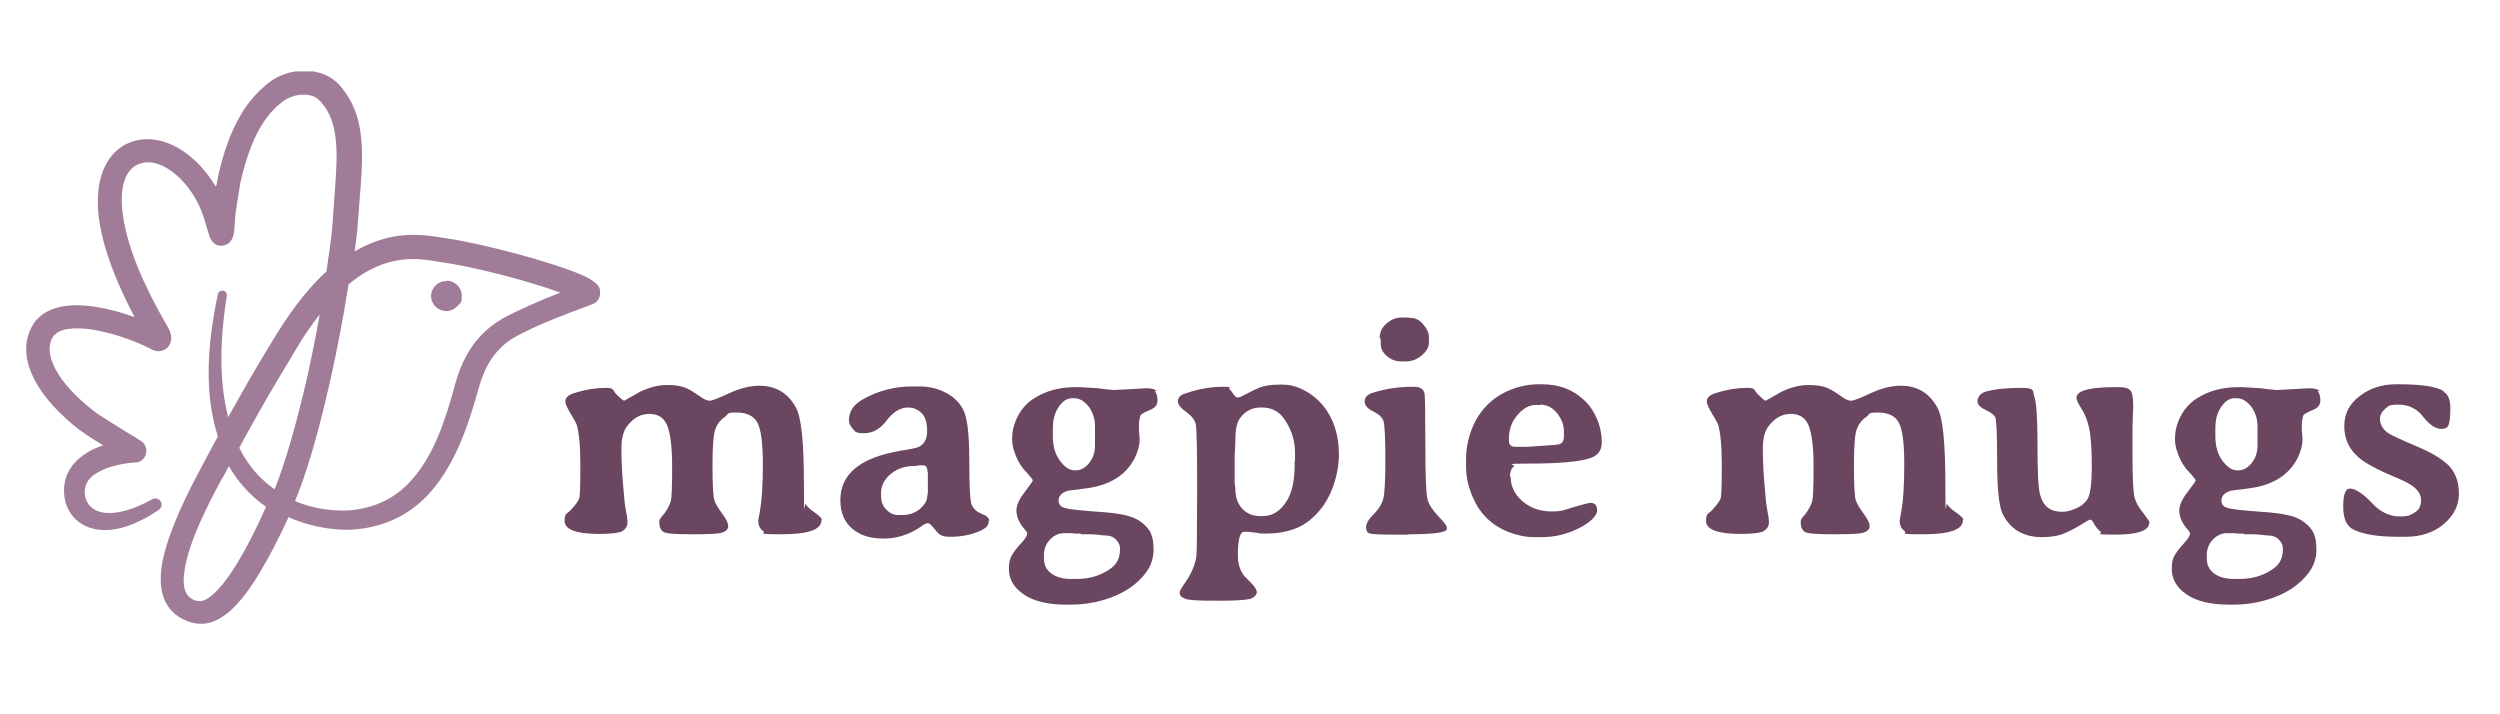
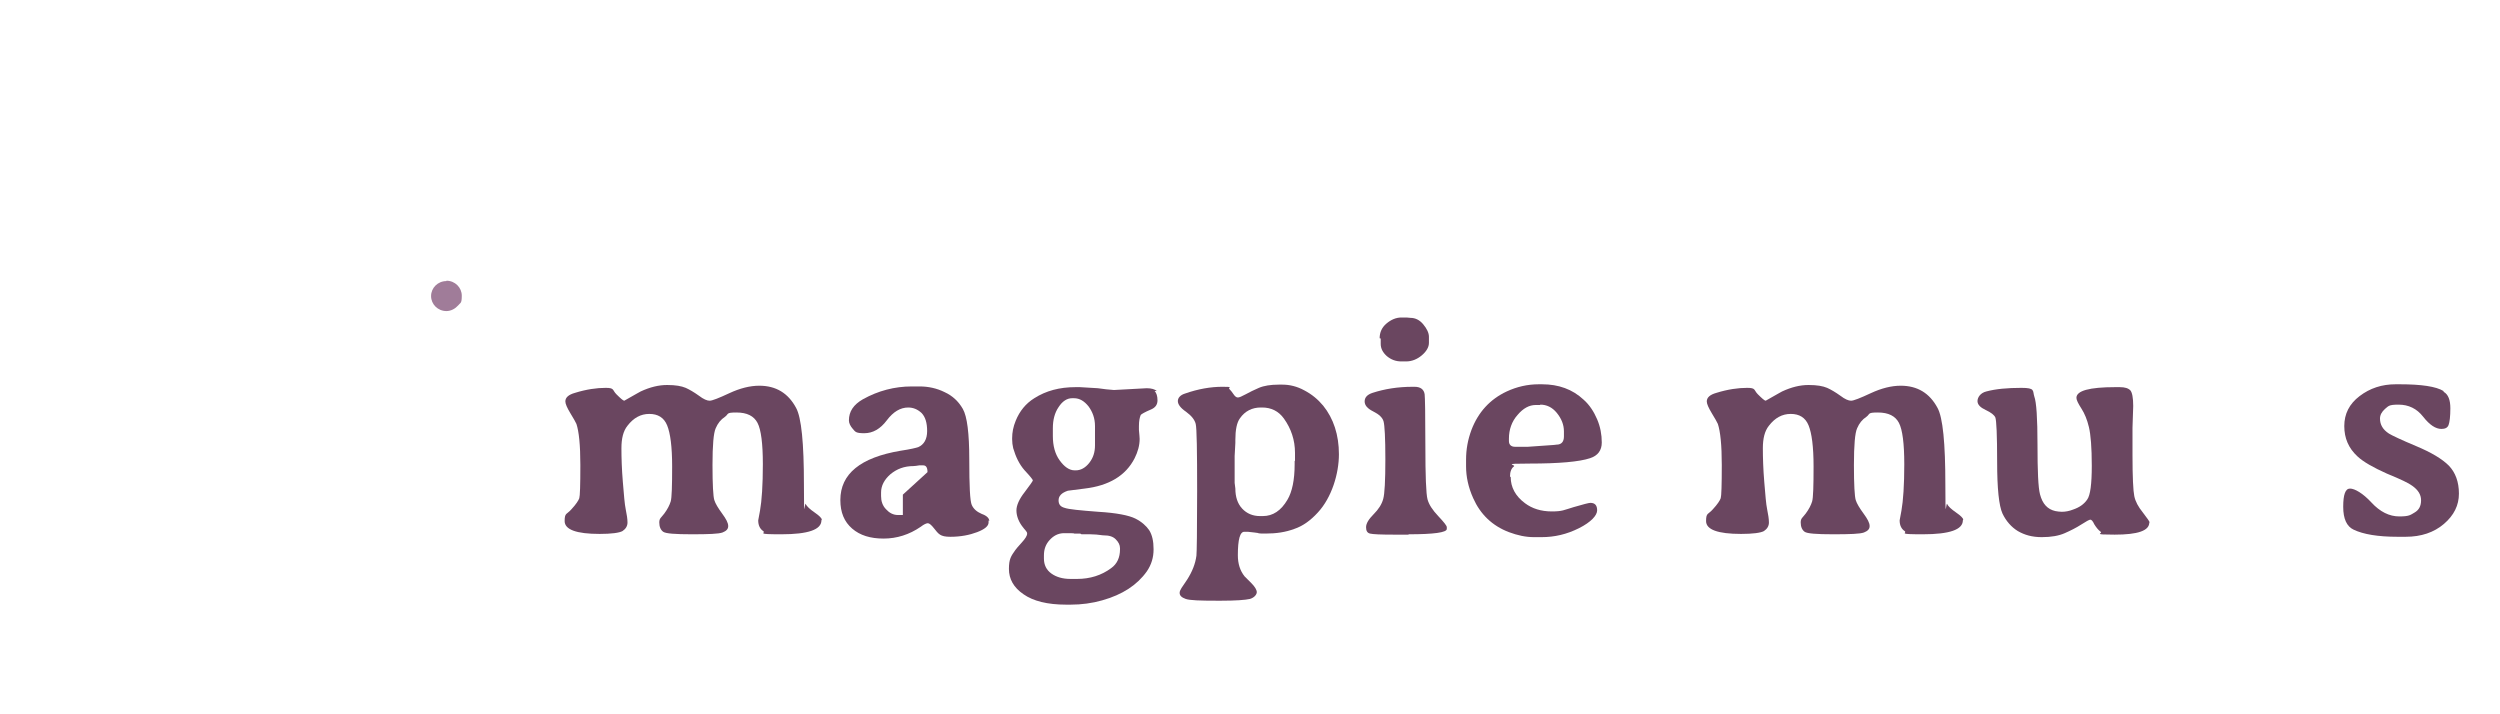
<svg xmlns="http://www.w3.org/2000/svg" id="uuid-50af637b-43ee-4ad9-85c2-01f8aaea54ff" viewBox="0 0 700 200">
  <defs>
    <style>.uuid-6328b665-2b53-4de9-b51a-b902ec0febfa{fill:none;}.uuid-222b2151-d82f-4782-b0a0-4947fbf6d319{clip-path:url(#uuid-24d1f539-7df3-4a54-8df8-e9ece9a78548);}.uuid-60b70c14-4258-46f8-8ba4-4eb73f2b9dcb{fill:#6a4660;}.uuid-c1d8151b-09b4-48d2-9ddf-b6b96241208f{fill:#a07c99;fill-rule:evenodd;}</style>
    <clipPath id="uuid-24d1f539-7df3-4a54-8df8-e9ece9a78548">
-       <rect class="uuid-6328b665-2b53-4de9-b51a-b902ec0febfa" x="7.3" y="20" width="160.7" height="155" />
-     </clipPath>
+       </clipPath>
  </defs>
  <path class="uuid-c1d8151b-09b4-48d2-9ddf-b6b96241208f" d="M125,78.6c2.4,0,4.3,1.9,4.3,4.2s-.4,1.9-1,2.7c-.8.9-2,1.6-3.3,1.6-2.4,0-4.3-1.9-4.3-4.2s1.9-4.2,4.3-4.2Z" />
  <g class="uuid-222b2151-d82f-4782-b0a0-4947fbf6d319">
    <path class="uuid-c1d8151b-09b4-48d2-9ddf-b6b96241208f" d="M60.3,52.1c-2.4-4.1-5.7-7.6-9.2-9.9-4.9-3.2-10.2-4.2-15-2.2-4.6,1.9-9,7.2-8.7,17.4.2,7.3,3,17.6,10.3,31.4-5.5-2-12.2-3.6-17.6-3.3-5.4.3-9.7,2.4-11.6,6.8-2,4.4-1.3,9.2,1.1,13.9,2.6,5.1,7.3,10,12.3,13.9,1.2.9,3.4,2.4,5.7,3.8.4.3.9.5,1.3.8-1.6.5-3.2,1.2-4.6,2.1-3.1,1.9-5.6,4.7-6.2,8.5-.9,5.5,1.7,10.9,7.5,12.6,4.3,1.3,10.7.4,18.8-5.1.8-.5,1.1-1.6.6-2.4s-1.6-1.1-2.4-.6c-5.4,3-9.8,4.1-13.1,3.8-4.4-.4-6.4-3.8-5.6-7.2.4-2,2-3.3,3.6-4.2,4.4-2.5,10.4-2.7,10.4-2.7,1.4,0,2.7-1.1,3-2.5s-.3-2.9-1.5-3.6c0,0-4.3-2.6-8.3-5.1-2.1-1.3-4.1-2.6-5.2-3.5-4.2-3.3-8.3-7.4-10.5-11.7-1.4-2.8-2.1-5.6-.9-8.2.6-1.3,1.8-2.1,3.2-2.5,1.7-.5,3.7-.5,5.8-.4,6.8.6,14.8,3.6,18.9,5.8,1.3.7,2.3.6,2.9.4,1.3-.3,2.1-1.2,2.5-2.5.2-.5.2-1.4,0-2.2-.2-.8-.7-1.8-.8-1.9-7.3-12.5-11-22.2-12.3-29.6-1.7-9.5.4-14.5,4-16,3.5-1.5,7.5.2,10.9,3.2,3.2,2.8,5.9,7,7.4,11.5.4,1.4,1.2,4.1,1.6,5.3.2.6.4.9.5,1.1,1.2,2,3,1.8,3.6,1.6.7-.1,1.4-.5,1.9-1.2.2-.3.7-1,.9-2.3.2-1.4.3-4.5.5-5.9l1.3-8.2c1.5-6.5,3.3-11.4,5.4-15.1,1.9-3.3,4-5.7,6.5-7.6,1.5-1.1,3.6-1.9,5.7-1.9s3.6.5,4.9,2c2.1,2.3,3.2,5,3.8,7.9,1,4.9.6,10.2.3,15l-.9,12.6c-.3,3.2-.9,7.3-1.6,12-4.4,4-9,9.6-13.8,17.3-4.2,6.8-7.9,13.1-10.9,18.5-1,1.8-2,3.5-2.8,5-2.2-8.4-2.7-19.5-.4-33.9.1-.7-.3-1.4-1-1.5-.7-.1-1.4.3-1.5,1-3.3,15.4-3.2,27.2-1,36.2.3,1.2.6,2.4,1,3.6-2.2,4.1-3.8,7-4.5,8.4-6.5,12-10.4,21.6-11.3,28.5-.9,7.3,1.3,12,6.3,14.4,4.2,2,9.1,2,15.1-4.6,3.9-4.3,8.5-11.8,14.2-24.1,7.1,3.2,14.1,3.7,17.8,3.5,9-.6,15.8-4.1,21-9.5,7.1-7.4,11.2-18.3,14.4-30,.6-2.1,1.6-5.4,3.8-8.6,1.6-2.2,3.7-4.4,6.7-6,6.4-3.5,15.2-6.7,19.2-8.2,1-.4,1.7-.6,2.1-.8,1.4-.5,1.8-1.4,1.8-1.5.6-1.1.8-2.4-.2-3.8-.5-.7-2.1-1.9-4.7-3-7.9-3.4-27.2-8.7-38.5-10.3-4.7-.7-12.9-2.4-22.9,2.7-.7.3-1.3.7-2,1.1.3-2.1.5-3.9.7-5.6l1-12.8c.4-5.4.7-11.4-.4-16.9-.8-4-2.5-7.8-5.4-11.1-2.6-3-6.3-4.2-10-4.2-3.7,0-7.3,1.3-9.9,3.3-3.1,2.5-5.9,5.5-8.2,9.6-2.4,4.2-4.5,9.6-6.1,17l-.4,2.2ZM64.2,130.3c-.9,1.7-1.6,3.1-2.1,3.8-4.9,9-8.3,16.5-9.8,22.5-.7,2.8-1,5.2-.8,7.2.2,1.9,1,3.3,2.6,4.1,1.4.7,2.9.6,4.6-.7,1.5-1.1,3.2-2.9,5-5.4,3.1-4.3,6.7-10.7,10.8-19.9-3-2.1-5.8-4.7-8.3-8.1-.8-1.1-1.5-2.2-2.2-3.4ZM156.8,81.9c-8.7-3.2-24.3-7.3-33.9-8.6-3.9-.6-10.7-2.1-19,2.1-2,1-4.1,2.4-6.3,4.2-1.5,9.6-3.7,21.2-6.4,32.4-2.5,10.5-5.4,20.6-8.6,28.3,6.1,2.6,12.1,2.8,15.2,2.6,7.3-.6,12.8-3.5,16.9-7.9,6.4-6.7,9.9-16.8,12.7-27.3.7-2.5,2-6.6,4.7-10.6,2-2.9,4.9-5.8,8.8-8,4.8-2.6,10.9-5.2,15.6-7h.1ZM89.4,88.2c-2,2.6-4.1,5.5-6.1,8.9-4.1,6.8-7.8,13-10.8,18.3-2.1,3.8-4,7.1-5.5,10,2.6,5.2,6.1,9,9.9,11.6,2.9-7.3,5.6-16.8,8-26.6,1.8-7.4,3.3-15.1,4.6-22.2Z" />
  </g>
  <path class="uuid-60b70c14-4258-46f8-8ba4-4eb73f2b9dcb" d="M230,145.7c0,2.6-3.7,3.9-11.2,3.9s-4.2-.3-5.1-.9c-.9-.6-1.4-1.6-1.4-3l.5-2.7c.5-2.8.8-7.2.8-13s-.5-9.7-1.5-11.6c-1-1.9-2.9-2.9-5.9-2.9s-2.1.4-3.2,1.2c-1.2.8-2,1.8-2.6,3.2-.6,1.3-.9,4.7-.9,10.3s.2,8.8.5,9.8c.3,1,1.1,2.3,2.2,3.8,1.1,1.5,1.7,2.6,1.7,3.5s-.6,1.4-1.6,1.8c-1.1.4-3.9.5-8.6.5s-7.3-.2-8-.7c-.7-.5-1.1-1.4-1.1-2.6s.5-1.3,1.4-2.5c.9-1.2,1.5-2.4,1.8-3.4.3-1,.4-4.3.4-9.8s-.5-9.3-1.4-11.5c-.9-2.2-2.6-3.2-5-3.2s-4.4,1.1-6.1,3.3c-1.2,1.5-1.7,3.6-1.7,6.3s.1,5.9.4,9.5c.3,3.6.5,6.2.8,7.6.3,1.5.5,2.7.5,3.7s-.5,1.8-1.4,2.4c-.9.5-3.1.8-6.4.8-6.5,0-9.8-1.2-9.8-3.6s.6-1.8,1.9-3.3c1.3-1.4,2-2.5,2.2-3.1.2-.6.3-3.7.3-9.3s-.4-9.4-1.1-11.5c-.2-.5-.8-1.5-1.7-3s-1.4-2.6-1.4-3.3c0-1.1.9-1.9,2.7-2.4,3.2-1,6.1-1.4,8.6-1.4s1.8.6,3,1.8c1.2,1.2,1.9,1.8,2.2,1.8l1.4-.8c1.7-1,2.7-1.5,3.2-1.8,2.6-1.2,5-1.8,7.4-1.8s4,.3,5.2.8c1.1.5,2.3,1.2,3.7,2.2,1.3,1,2.3,1.4,3,1.4s2.5-.7,5.5-2.1c3-1.4,5.8-2.1,8.4-2.1,4.7,0,8.1,2.1,10.3,6.2,1.5,2.7,2.2,9.9,2.2,21.5s.2,4.7.5,5.4c.3.7,1.2,1.5,2.5,2.4,1.3.9,2,1.6,2,2Z" />
-   <path class="uuid-60b70c14-4258-46f8-8ba4-4eb73f2b9dcb" d="M259.7,132.2c0-1.3-.4-1.9-1.2-1.9h-1.1c-.7.1-1.2.2-1.6.2-2.6,0-4.7.8-6.5,2.3-1.7,1.5-2.6,3.2-2.6,5.1v1c0,1.4.4,2.7,1.4,3.7.9,1,2,1.6,3.3,1.6h1.4c1.9,0,3.4-.6,4.8-1.7,1.3-1.2,2-2.3,2-3.4.1-.6.2-.9.2-1.1v-.7c0,0,0-1.8,0-1.8v-.7s0-1.9,0-1.9c0-.3,0-.5,0-.6ZM276.8,145.7v.6c0,1-1.1,1.9-3.2,2.7-2.1.8-4.6,1.3-7.5,1.3s-3.3-.8-4.6-2.4c-.7-.9-1.3-1.4-1.7-1.4-.4,0-1.1.3-2,1-3.2,2.2-6.7,3.3-10.4,3.3s0,0,0,0c-3.7,0-6.6-.9-8.8-2.8-2.2-1.9-3.3-4.5-3.3-8,0-7.3,5.6-11.9,16.9-13.8,2.7-.4,4.3-.8,4.9-1,1.6-.7,2.5-2.2,2.5-4.5s-.5-4-1.6-5.1c-1.1-1-2.3-1.5-3.7-1.5-2.2,0-4.2,1.2-6,3.6-1.8,2.4-3.9,3.6-6.3,3.6s-2.5-.4-3.2-1.2c-.7-.8-1.1-1.6-1.1-2.4,0-2.5,1.3-4.4,3.9-5.9,4.3-2.4,8.9-3.6,13.7-3.6h2.2c2.4,0,4.8.5,7,1.6,2.2,1,3.9,2.6,5.1,4.7,1.2,2.1,1.8,6.8,1.8,14.2s.2,11.6.7,12.7c.5,1.1,1.4,1.9,2.8,2.5,1.4.5,2.1,1.2,2.1,2Z" />
+   <path class="uuid-60b70c14-4258-46f8-8ba4-4eb73f2b9dcb" d="M259.7,132.2c0-1.3-.4-1.9-1.2-1.9h-1.1c-.7.1-1.2.2-1.6.2-2.6,0-4.7.8-6.5,2.3-1.7,1.5-2.6,3.2-2.6,5.1v1c0,1.4.4,2.7,1.4,3.7.9,1,2,1.6,3.3,1.6h1.4v-.7c0,0,0-1.8,0-1.8v-.7s0-1.9,0-1.9c0-.3,0-.5,0-.6ZM276.8,145.7v.6c0,1-1.1,1.9-3.2,2.7-2.1.8-4.6,1.3-7.5,1.3s-3.3-.8-4.6-2.4c-.7-.9-1.3-1.4-1.7-1.4-.4,0-1.1.3-2,1-3.2,2.2-6.7,3.3-10.4,3.3s0,0,0,0c-3.7,0-6.6-.9-8.8-2.8-2.2-1.9-3.3-4.5-3.3-8,0-7.3,5.6-11.9,16.9-13.8,2.7-.4,4.3-.8,4.9-1,1.6-.7,2.5-2.2,2.5-4.5s-.5-4-1.6-5.1c-1.1-1-2.3-1.5-3.7-1.5-2.2,0-4.2,1.2-6,3.6-1.8,2.4-3.9,3.6-6.3,3.6s-2.5-.4-3.2-1.2c-.7-.8-1.1-1.6-1.1-2.4,0-2.5,1.3-4.4,3.9-5.9,4.3-2.4,8.9-3.6,13.7-3.6h2.2c2.4,0,4.8.5,7,1.6,2.2,1,3.9,2.6,5.1,4.7,1.2,2.1,1.8,6.8,1.8,14.2s.2,11.6.7,12.7c.5,1.1,1.4,1.9,2.8,2.5,1.4.5,2.1,1.2,2.1,2Z" />
  <path class="uuid-60b70c14-4258-46f8-8ba4-4eb73f2b9dcb" d="M306.6,120.7v-1.4c0-2.2-.7-4-1.8-5.5-1.2-1.5-2.5-2.3-4.1-2.3h-.5c-1.4,0-2.7.8-3.8,2.5-1.1,1.6-1.6,3.6-1.6,5.9v2.2c0,2.7.6,5,1.9,6.8,1.3,1.8,2.7,2.8,4.2,2.8h.3c1.4,0,2.7-.7,3.8-2.1,1.1-1.4,1.6-3,1.6-4.9v-.3s0-.3,0-.3v-.9s0-2.1,0-2.1v-.3ZM308.9,149.9c-1.4-.2-2.6-.3-3.6-.3h-.3s-.3,0-.3,0h-1.9c-.2-.2-.4-.2-.6-.2h-1.4c0-.1-.9-.1-.9-.1h-.3s-.9,0-.9,0h-1.1c-1.4.1-2.6.7-3.7,1.9-1.1,1.2-1.6,2.6-1.6,4.3v.9c0,1.8.7,3.2,2.1,4.2,1.4,1,3.2,1.5,5.3,1.5h1.9c3.6,0,6.8-1,9.5-3,1.7-1.2,2.5-3,2.5-5.3v-.3c0-.9-.4-1.7-1.2-2.5-.8-.8-1.9-1.1-3.4-1.1ZM323.3,109.5c.5.5.8,1.4.8,2.6s-.6,2-1.7,2.5c-1.9.8-2.9,1.4-3,1.6-.3.7-.5,1.7-.5,3.1v1.1c.1,1.2.2,2,.2,2.5,0,1.8-.5,3.6-1.4,5.4-2.5,4.9-7.2,7.7-14,8.5-3,.4-4.6.6-4.7.6-1.8.6-2.6,1.5-2.6,2.7s.6,1.8,1.7,2.1c1.1.4,4.2.7,9.4,1.1,5.1.3,8.6,1,10.4,1.9s3.1,2.1,3.9,3.3c.8,1.3,1.2,3,1.2,5.3s-.6,4.3-1.9,6.2c-2.7,3.8-6.8,6.5-12.5,8.1-2.8.8-5.8,1.2-8.8,1.2h-1.3c-5.2,0-9.2-1-11.9-2.9-2.8-1.9-4.1-4.3-4.1-7.1s.6-3.6,1.8-5.3c.2-.3.8-1,1.8-2.1,1-1.1,1.5-1.9,1.5-2.5s-.5-.8-1.5-2.2c-1-1.4-1.5-2.9-1.5-4.3s.8-3.2,2.3-5.1c1.5-2,2.3-3.1,2.3-3.3s-.8-1.2-2.3-2.8c-1.5-1.7-2.5-3.8-3.2-6.2-.2-.8-.3-1.7-.3-2.5v-.3c0-1.6.3-3.2,1-4.9,1.1-2.7,2.8-4.8,5.2-6.3,3.3-2.1,7.1-3.1,11.5-3.1h1.3c.2,0,1.9.1,5,.3l2.3.3c1.3.1,2,.2,2.2.2l9.2-.5c1.3,0,2.3.3,2.8.8Z" />
  <path class="uuid-60b70c14-4258-46f8-8ba4-4eb73f2b9dcb" d="M362.6,129.1v-2.3c0-3.6-1.1-6.8-3.1-9.6-1.5-2.1-3.6-3.1-6.1-3.1h-.4c-2.4,0-4.4,1-5.8,3-.9,1.2-1.3,3.3-1.3,6.1v.8c0,0-.2,3.7-.2,3.7v4.2s0,.8,0,.8v.4c0,.3,0,.6,0,.9v1.2c0,0,.2,1.6.2,1.6,0,2.3.6,4.2,1.9,5.6,1.3,1.4,3,2.1,5,2.1h.8c2.8,0,5.1-1.5,6.9-4.6,1.3-2.2,2-5.5,2-9.9v-1ZM346.6,155.5c0,2.3.6,4.3,1.9,5.9l1.9,1.9c1,1,1.5,1.9,1.5,2.5s-.6,1.5-1.9,1.9c-1.3.3-4,.5-8.1.5h-1.1c-4.8,0-7.7-.1-8.8-.5-1.1-.4-1.7-.9-1.7-1.7s.7-1.6,2.1-3.7c1.4-2.2,2.3-4.4,2.6-6.7.1-.8.2-6.8.2-18.1s-.1-17.6-.4-18.8c-.3-1.2-1.2-2.3-2.7-3.4-1.6-1.1-2.3-2.1-2.3-3s.7-1.7,2-2.1c3.7-1.3,7.2-1.9,10.5-1.9s1.5.2,1.9.6c.4.4.8.9,1.2,1.5.4.6.8.9,1.2.9s1.1-.3,2.2-.9,2.3-1.2,3.7-1.8c1.4-.6,3.3-.9,5.5-.9h1.1c2,0,4.1.5,6.1,1.6,2.1,1.1,3.8,2.5,5.3,4.3,2.9,3.6,4.4,8.2,4.4,13.6s-2,12.1-5.9,16.3c-2,2.2-4.2,3.8-6.6,4.6-2.4.9-5,1.3-8,1.3s-1.1-.1-3.2-.3l-1.8-.2h-.9c-1.3-.1-1.9,2.1-1.9,6.6Z" />
  <path class="uuid-60b70c14-4258-46f8-8ba4-4eb73f2b9dcb" d="M386.3,94.7c0-1.6.6-3,1.9-4.1,1.3-1.1,2.7-1.7,4.2-1.7h1.4c.4,0,.8.1,1.1.1,1.4,0,2.6.6,3.6,1.8,1,1.2,1.6,2.4,1.6,3.5v1.1c0,.3,0,.5,0,.6,0,1.2-.7,2.4-2,3.5-1.3,1.1-2.8,1.7-4.4,1.7h-1.3c-1.6,0-2.9-.5-4.1-1.5-1.1-1-1.7-2.1-1.7-3.4v-.4c0,0,0-1.1,0-1.1ZM394.4,149.7h-4c-3.8,0-6-.1-6.8-.3s-1.1-.8-1.1-1.8.7-2.2,2.1-3.6,2.3-2.8,2.7-4.3c.4-1.4.6-5.1.6-11.1s-.2-9.5-.5-10.6c-.3-1.1-1.3-2-2.9-2.8-1.6-.8-2.4-1.7-2.4-2.8s.7-1.9,2.2-2.4c3.4-1.1,7.1-1.7,11.2-1.7h.6c1.6,0,2.6.7,2.8,2.1.1.8.2,5.5.2,14.2s.2,13.7.6,15.2c.4,1.5,1.4,3,3,4.7s2.4,2.7,2.4,3.1v.5c0,1-3.6,1.5-10.7,1.5Z" />
  <path class="uuid-60b70c14-4258-46f8-8ba4-4eb73f2b9dcb" d="M431.2,113.4h-1.2c-1.8,0-3.5.9-5.1,2.8-1.6,1.8-2.4,4.1-2.4,6.6v.7c0,1,.6,1.6,1.7,1.6h.4c0,0,3,0,3,0h.2s7.1-.5,7.1-.5c.4,0,.7-.1.9-.1,1.4,0,2.1-.8,2.1-2.3v-1.4c0-1.9-.7-3.6-2-5.2-1.3-1.6-2.9-2.3-4.6-2.3ZM423,133.6c0,2.8,1.3,5.3,4,7.3,2,1.5,4.5,2.3,7.5,2.3s3.4-.4,6.1-1.2c2.7-.8,4.3-1.2,4.7-1.2,1.3,0,1.9.7,1.9,2.1s-1.7,3.3-5.1,5c-3.4,1.7-6.8,2.5-10.5,2.5h-2.1c-2.3,0-4.6-.5-7-1.4-4.7-1.8-8-5-10-9.5-1.4-3.1-2-6.1-2-8.9v-1.9c0-2.9.5-5.6,1.5-8.3,1.9-5,5.2-8.6,9.9-10.8,2.8-1.3,5.8-2,8.9-2h1c4.6,0,8.5,1.4,11.6,4.3,1.7,1.5,2.9,3.4,3.8,5.5.9,2.1,1.3,4.3,1.3,6.5s-1.1,3.7-3.3,4.4c-3,1-8.7,1.5-16.9,1.5s-3.7.3-4.4.8c-.7.5-1.1,1.5-1.1,2.8Z" />
  <path class="uuid-60b70c14-4258-46f8-8ba4-4eb73f2b9dcb" d="M549.6,145.7c0,2.6-3.7,3.9-11.2,3.9s-4.2-.3-5.1-.9c-.9-.6-1.4-1.6-1.4-3l.5-2.7c.5-2.8.8-7.2.8-13s-.5-9.7-1.5-11.6c-1-1.9-2.9-2.9-5.9-2.9s-2.1.4-3.2,1.2c-1.2.8-2,1.8-2.6,3.2-.6,1.3-.9,4.7-.9,10.3s.2,8.8.5,9.8c.3,1,1.1,2.3,2.2,3.8,1.1,1.5,1.7,2.6,1.7,3.5s-.6,1.4-1.6,1.8c-1.1.4-3.9.5-8.6.5s-7.3-.2-8-.7c-.7-.5-1.1-1.4-1.1-2.6s.5-1.3,1.4-2.5c.9-1.2,1.5-2.4,1.8-3.4.3-1,.4-4.3.4-9.8s-.5-9.3-1.4-11.5c-.9-2.2-2.6-3.2-5-3.2s-4.4,1.1-6.1,3.3c-1.2,1.5-1.7,3.6-1.7,6.3s.1,5.9.4,9.5c.3,3.6.5,6.2.8,7.6.3,1.5.5,2.7.5,3.7s-.5,1.8-1.4,2.4c-.9.5-3.1.8-6.4.8-6.5,0-9.8-1.2-9.8-3.6s.6-1.8,1.9-3.3c1.3-1.4,2-2.5,2.2-3.1.2-.6.3-3.7.3-9.3s-.4-9.4-1.1-11.5c-.2-.5-.8-1.5-1.7-3s-1.4-2.6-1.4-3.3c0-1.1.9-1.9,2.7-2.4,3.2-1,6.1-1.4,8.6-1.4s1.8.6,3,1.8c1.2,1.2,1.9,1.8,2.2,1.8l1.4-.8c1.7-1,2.7-1.5,3.2-1.8,2.6-1.2,5-1.8,7.4-1.8s4,.3,5.2.8c1.1.5,2.3,1.2,3.7,2.2,1.3,1,2.3,1.4,3,1.4s2.5-.7,5.5-2.1c3-1.4,5.8-2.1,8.4-2.1,4.7,0,8.1,2.1,10.3,6.2,1.5,2.7,2.2,9.9,2.2,21.5s.2,4.7.5,5.4c.3.7,1.2,1.5,2.5,2.4,1.3.9,2,1.6,2,2Z" />
  <path class="uuid-60b70c14-4258-46f8-8ba4-4eb73f2b9dcb" d="M601.8,146.3c0,2.3-3.2,3.4-9.7,3.4s-3.2-.3-3.9-.8c-.7-.5-1.3-1.3-1.8-2.1-.4-.9-.8-1.3-1.1-1.3s-1.2.5-2.6,1.4c-1.4.9-3,1.7-4.6,2.4-1.6.7-3.7,1.1-6.4,1.1s-4.8-.6-6.7-1.7c-1.8-1.1-3.3-2.8-4.3-4.9-1-2.2-1.5-7-1.5-14.5s-.2-11.6-.5-12.4c-.3-.7-1.2-1.4-2.7-2.1-1.5-.7-2.3-1.5-2.3-2.5s.8-2.3,2.5-2.7c2.6-.7,5.9-1,9.8-1s3.1.8,3.6,2.4c.6,1.6.9,6.1.9,13.5s.2,12,.7,13.9c.7,2.7,2.1,4.2,4.3,4.7.6.1,1.2.2,1.8.2,1,0,2.1-.2,3.1-.6,1.8-.6,3.1-1.5,4-2.8.9-1.2,1.3-4.4,1.3-9.5s-.3-8.7-.8-10.8c-.5-2.1-1.2-3.8-2.1-5.2-.9-1.4-1.4-2.4-1.4-3,0-2,3.6-3,10.9-3h1.2c1.5,0,2.4.3,3,.9.5.6.8,2,.8,4.4l-.2,6.1v1.3s0,6.3,0,6.3c0,6.2.2,10.1.5,11.5.3,1.5,1.1,3,2.4,4.6,1.2,1.6,1.9,2.5,1.9,2.8Z" />
-   <path class="uuid-60b70c14-4258-46f8-8ba4-4eb73f2b9dcb" d="M632.1,120.7v-1.4c0-2.2-.7-4-1.8-5.5-1.2-1.5-2.5-2.3-4.1-2.3h-.5c-1.4,0-2.7.8-3.8,2.5-1.1,1.6-1.6,3.6-1.6,5.9v2.2c0,2.7.6,5,1.9,6.8,1.3,1.8,2.7,2.8,4.2,2.8h.3c1.4,0,2.7-.7,3.8-2.1,1.1-1.4,1.6-3,1.6-4.9v-.3s0-.3,0-.3v-.9s0-2.1,0-2.1v-.3ZM634.5,149.9c-1.4-.2-2.6-.3-3.6-.3h-.3s-.3,0-.3,0h-1.9c-.2-.2-.4-.2-.6-.2h-1.4c0-.1-.9-.1-.9-.1h-.3s-.9,0-.9,0h-1.1c-1.4.1-2.6.7-3.7,1.9-1.1,1.2-1.6,2.6-1.6,4.3v.9c0,1.8.7,3.2,2.1,4.2,1.4,1,3.2,1.5,5.3,1.5h1.9c3.6,0,6.8-1,9.5-3,1.7-1.2,2.5-3,2.5-5.3v-.3c0-.9-.4-1.7-1.2-2.5-.8-.8-1.9-1.1-3.4-1.1ZM648.9,109.5c.5.5.8,1.4.8,2.6s-.6,2-1.7,2.5c-1.9.8-2.9,1.4-3,1.6-.3.7-.5,1.7-.5,3.1v1.1c.1,1.2.2,2,.2,2.5,0,1.8-.5,3.6-1.4,5.4-2.5,4.9-7.2,7.7-14,8.5-3,.4-4.6.6-4.7.6-1.8.6-2.6,1.5-2.6,2.7s.6,1.8,1.7,2.1c1.1.4,4.2.7,9.4,1.1,5.1.3,8.6,1,10.4,1.9s3.1,2.1,3.9,3.3c.8,1.3,1.2,3,1.2,5.3s-.6,4.3-1.9,6.2c-2.7,3.8-6.8,6.5-12.5,8.1-2.8.8-5.8,1.2-8.8,1.2h-1.3c-5.2,0-9.2-1-11.9-2.9-2.8-1.9-4.1-4.3-4.1-7.1s.6-3.6,1.8-5.3c.2-.3.8-1,1.8-2.1,1-1.1,1.5-1.9,1.5-2.5s-.5-.8-1.5-2.2c-1-1.4-1.5-2.9-1.5-4.3s.8-3.2,2.3-5.1c1.5-2,2.3-3.1,2.3-3.3s-.8-1.2-2.3-2.8c-1.5-1.7-2.5-3.8-3.2-6.2-.2-.8-.3-1.7-.3-2.5v-.3c0-1.6.3-3.2,1-4.9,1.1-2.7,2.8-4.8,5.2-6.3,3.3-2.1,7.1-3.1,11.5-3.1h1.3c.2,0,1.9.1,5,.3l2.3.3c1.3.1,2,.2,2.2.2l9.2-.5c1.3,0,2.3.3,2.8.8Z" />
  <path class="uuid-60b70c14-4258-46f8-8ba4-4eb73f2b9dcb" d="M684.2,109.7c1.3.7,1.9,2.3,1.9,4.6s-.2,3.9-.5,4.7c-.3.8-1,1.1-2,1.1-1.6,0-3.3-1.1-5.1-3.4-1.8-2.3-4.1-3.4-6.9-3.4s-2.8.4-3.8,1.2c-.9.8-1.4,1.7-1.4,2.7,0,1.7.8,3.1,2.5,4.2.8.5,3.3,1.7,7.6,3.5,4.3,1.8,7.3,3.6,9.2,5.5,1.8,1.9,2.8,4.5,2.8,7.8s-1.4,6.1-4.2,8.5c-2.8,2.4-6.4,3.6-10.7,3.6h-2.3c-5.5,0-9.6-.7-12.3-2-1.9-.9-2.9-3-2.9-6.4s.6-5.1,1.9-5.1,3.6,1.3,6,3.9c2.4,2.6,5,3.9,7.8,3.9s3.1-.4,4.3-1.1c1.2-.7,1.8-1.8,1.8-3.4s-.8-2.9-2.5-4.1c-.9-.7-3.2-1.8-7.1-3.4-3.8-1.7-6.6-3.3-8.2-4.8-2.5-2.3-3.7-5.1-3.7-8.5s1.4-6.2,4.3-8.4c2.9-2.2,6.2-3.3,10.1-3.3h1.1c6,0,10.2.6,12.3,1.9Z" />
</svg>